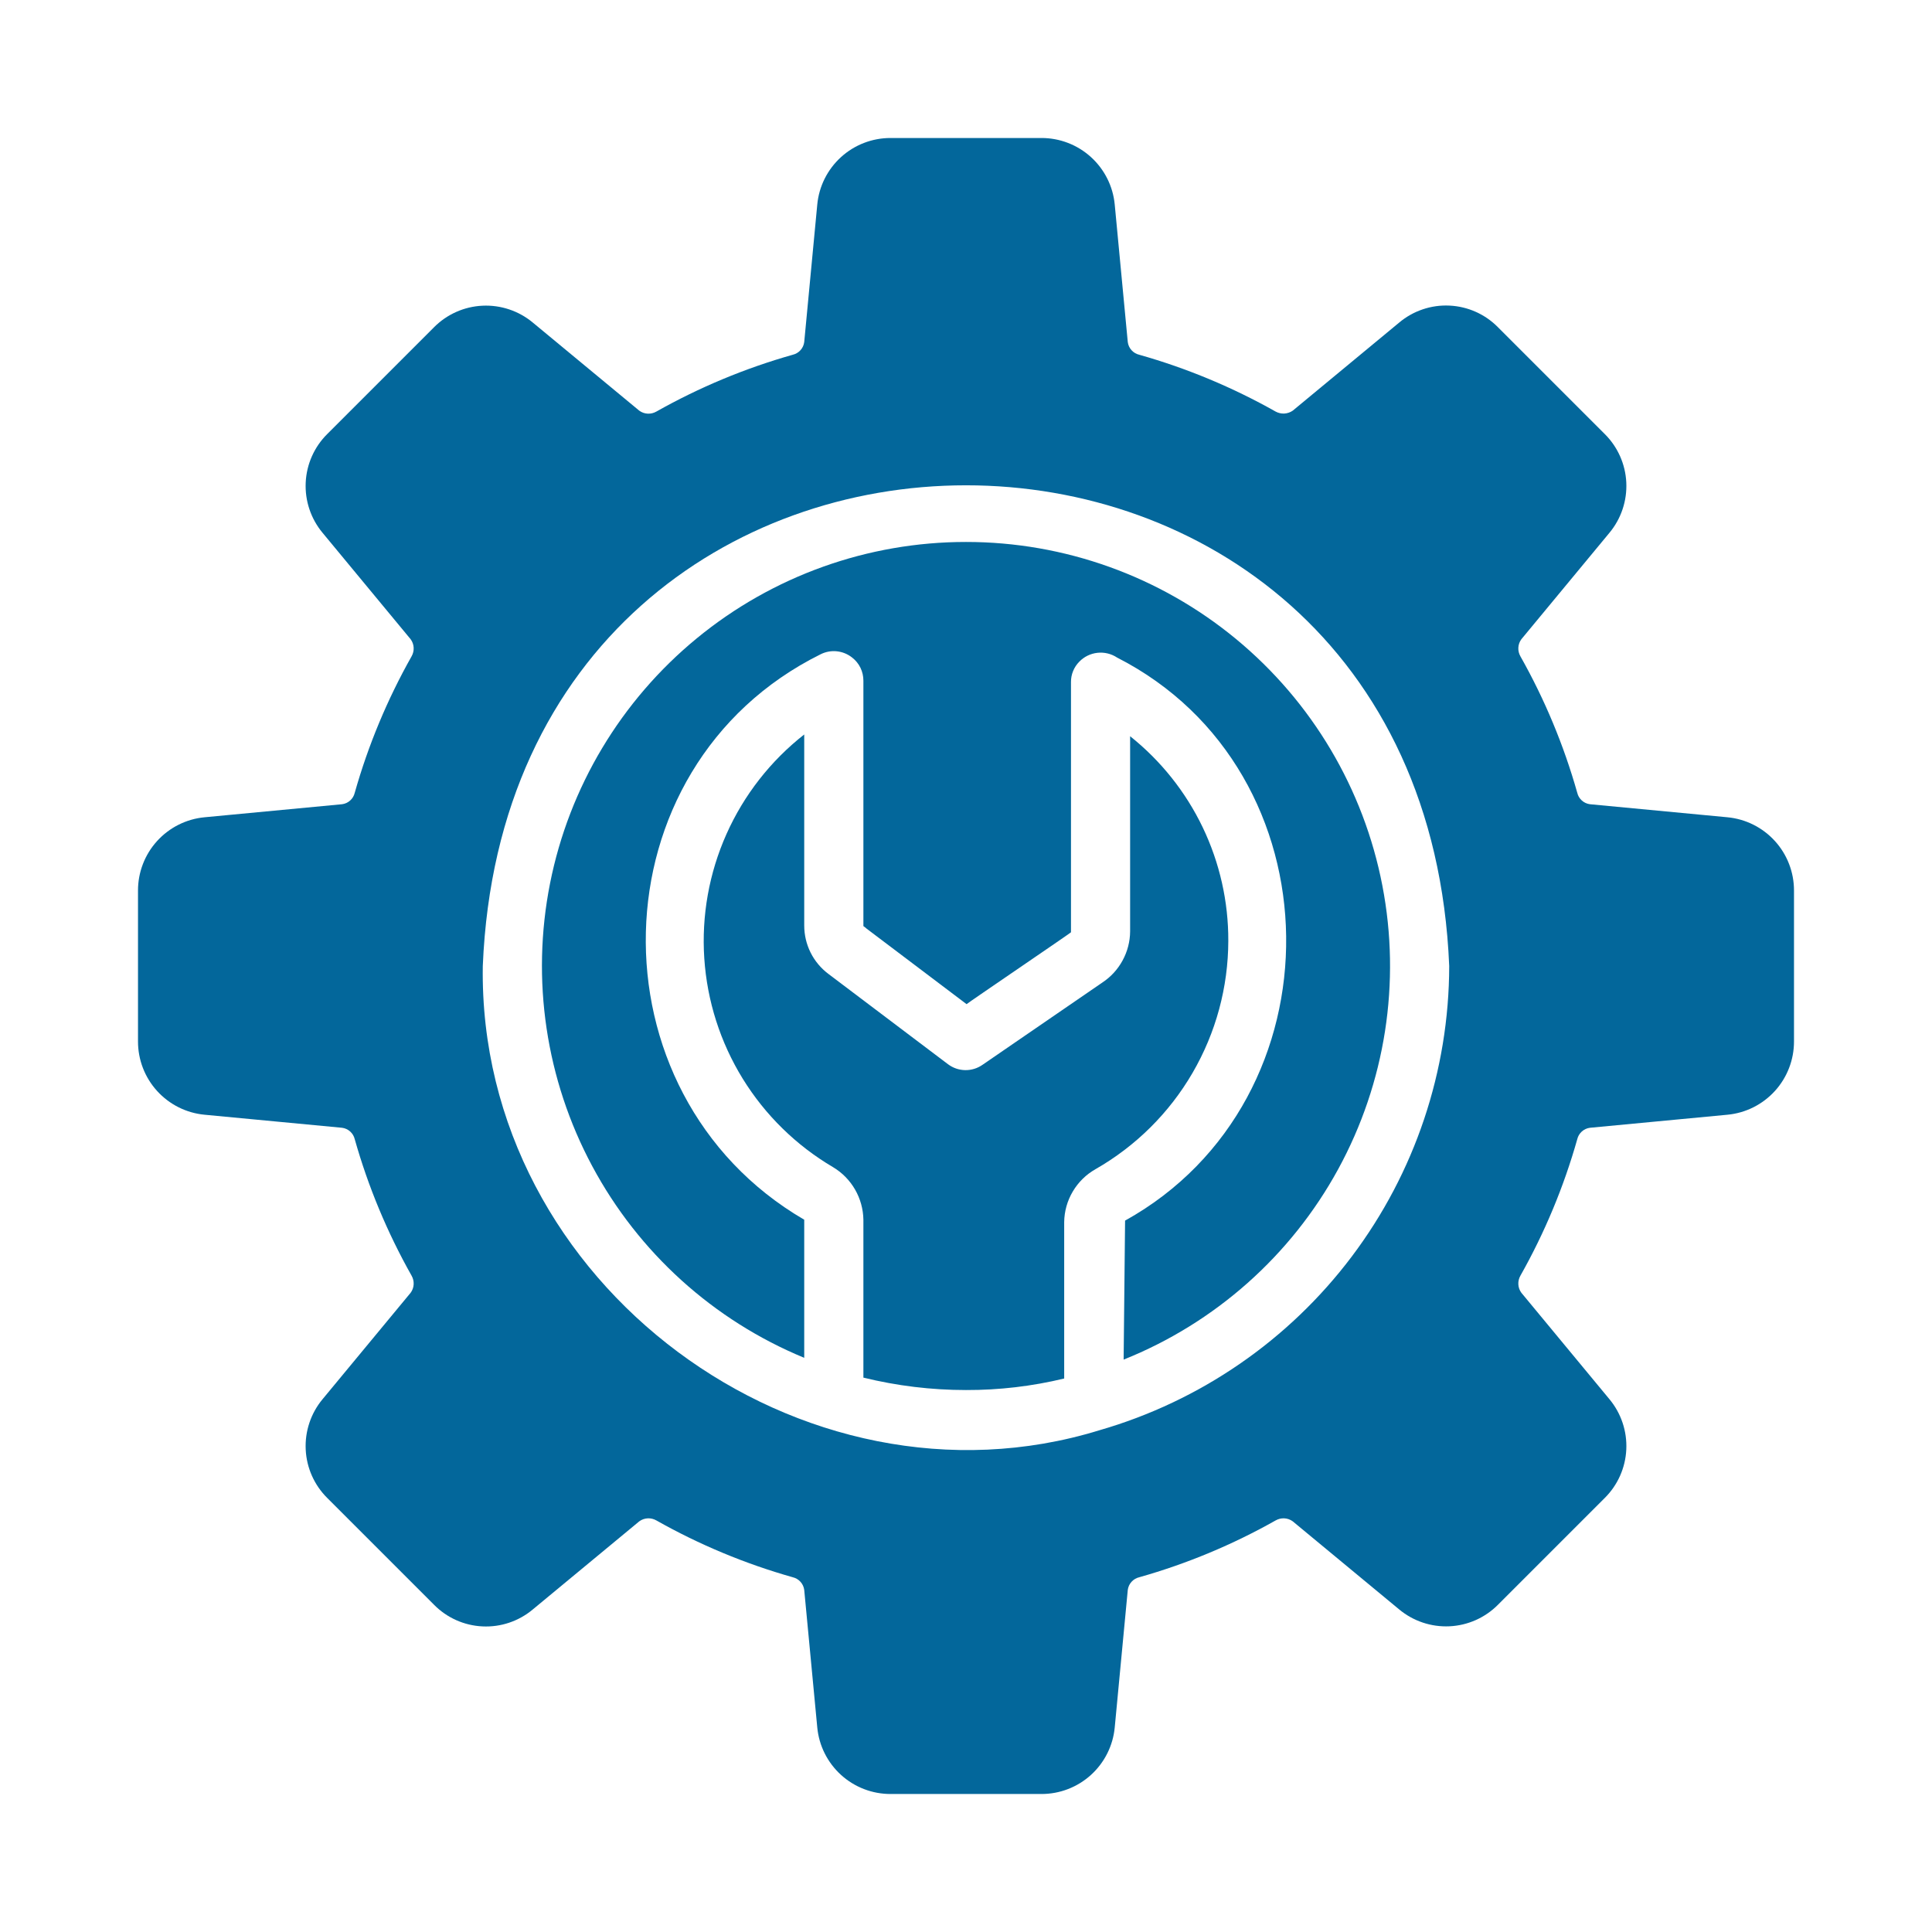
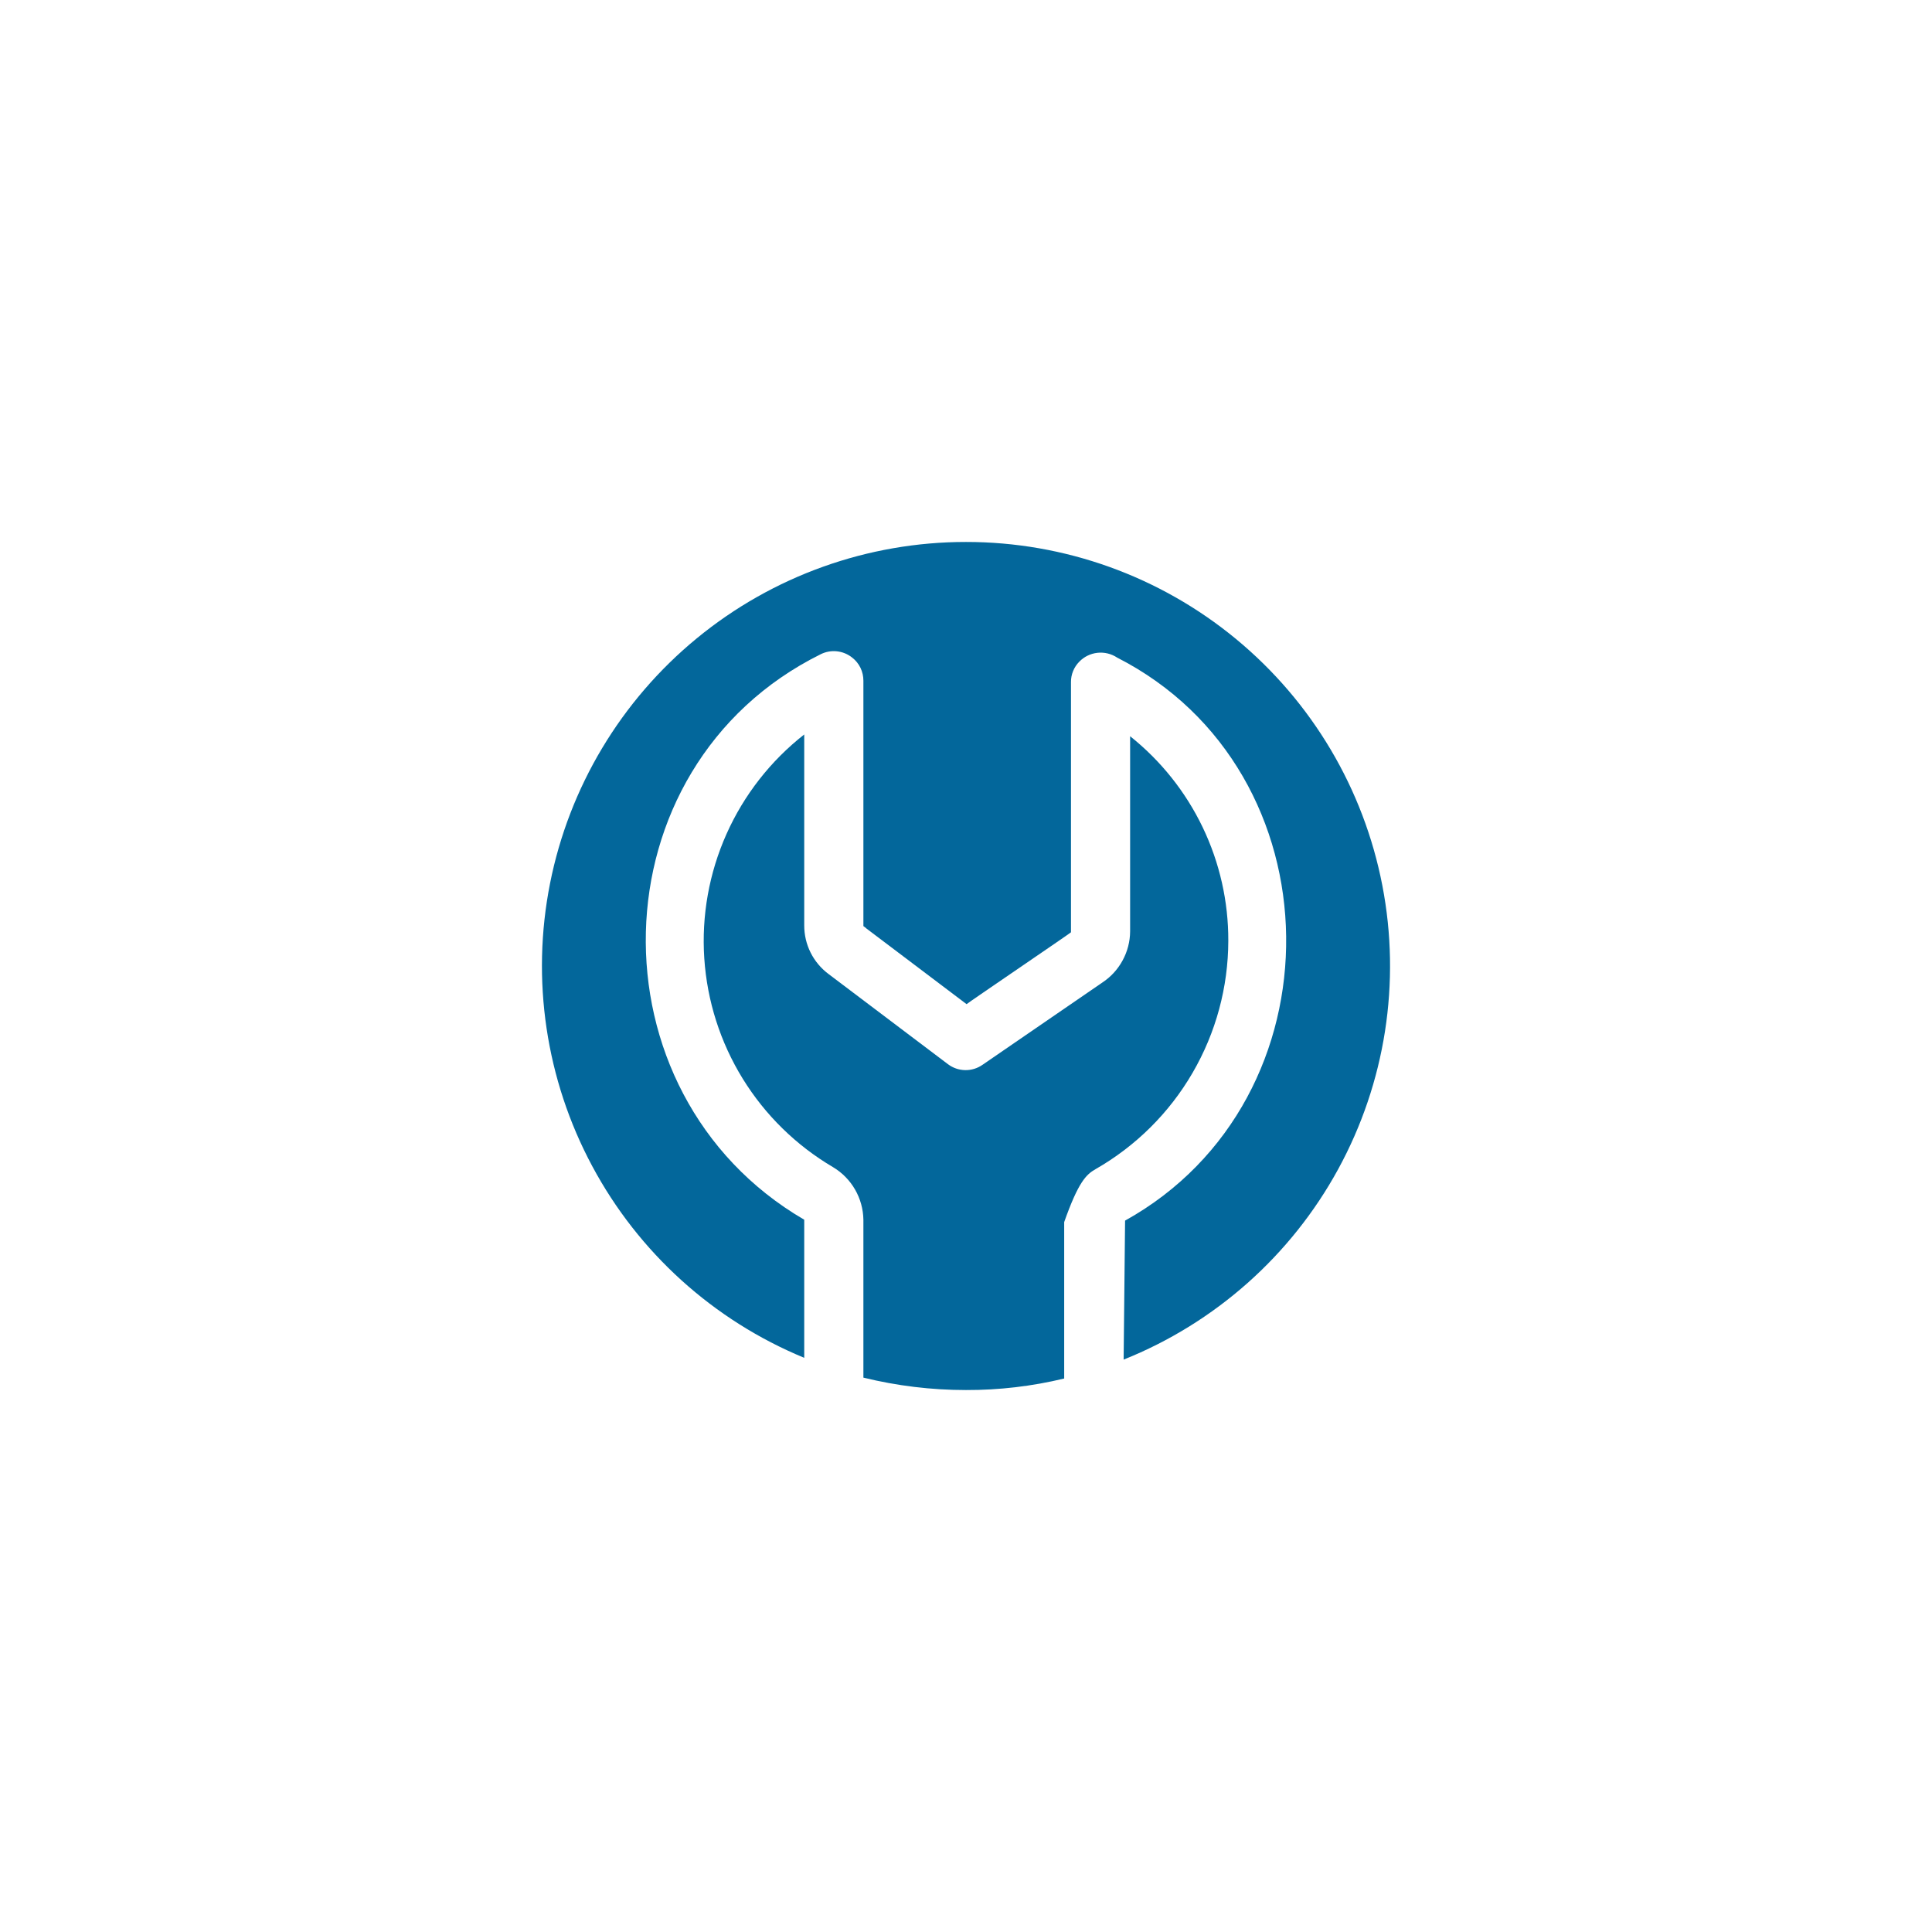
<svg xmlns="http://www.w3.org/2000/svg" width="56" height="56" viewBox="0 0 56 56" fill="none">
-   <path d="M50.071 23.689L46.086 23.311C45.998 23.3 45.915 23.262 45.849 23.202C45.783 23.142 45.737 23.064 45.717 22.977C45.327 21.599 44.775 20.273 44.071 19.026C44.027 18.949 44.005 18.862 44.01 18.773C44.014 18.685 44.045 18.6 44.097 18.529L46.651 15.443C46.99 15.035 47.164 14.515 47.139 13.985C47.114 13.455 46.891 12.954 46.514 12.58L43.42 9.486C43.047 9.107 42.546 8.883 42.015 8.858C41.485 8.832 40.964 9.008 40.557 9.349L37.471 11.903C37.399 11.953 37.314 11.982 37.227 11.987C37.139 11.992 37.051 11.971 36.974 11.929C35.727 11.226 34.401 10.673 33.023 10.283C32.936 10.263 32.858 10.217 32.798 10.151C32.738 10.085 32.7 10.002 32.689 9.914L32.311 5.929C32.261 5.4 32.015 4.91 31.622 4.553C31.229 4.196 30.716 3.999 30.186 4H25.814C25.284 3.999 24.771 4.196 24.378 4.553C23.985 4.91 23.739 5.4 23.689 5.929L23.311 9.914C23.3 10.002 23.262 10.085 23.202 10.151C23.142 10.217 23.064 10.263 22.977 10.283C21.599 10.673 20.273 11.226 19.026 11.929C18.949 11.973 18.862 11.995 18.773 11.99C18.685 11.986 18.6 11.955 18.529 11.903L15.443 9.349C15.035 9.01 14.515 8.836 13.985 8.861C13.455 8.886 12.954 9.109 12.58 9.486L9.486 12.58C9.109 12.954 8.886 13.455 8.861 13.985C8.836 14.515 9.01 15.035 9.349 15.443L11.903 18.529C11.955 18.6 11.986 18.685 11.99 18.773C11.995 18.862 11.973 18.949 11.929 19.026C11.226 20.273 10.673 21.599 10.283 22.977C10.263 23.064 10.217 23.142 10.151 23.202C10.085 23.262 10.002 23.3 9.914 23.311L5.929 23.689C5.4 23.739 4.91 23.985 4.553 24.378C4.196 24.771 3.999 25.284 4 25.814V30.186C3.999 30.716 4.196 31.229 4.553 31.622C4.91 32.015 5.4 32.261 5.929 32.311L9.914 32.689C10.002 32.7 10.085 32.738 10.151 32.798C10.217 32.858 10.263 32.936 10.283 33.023C10.673 34.401 11.226 35.727 11.929 36.974C11.973 37.051 11.995 37.138 11.99 37.227C11.986 37.315 11.955 37.4 11.903 37.471L9.349 40.557C9.01 40.965 8.836 41.485 8.861 42.015C8.886 42.545 9.109 43.046 9.486 43.42L12.58 46.514C12.953 46.893 13.454 47.117 13.985 47.142C14.515 47.168 15.036 46.992 15.443 46.651L18.529 44.097C18.6 44.045 18.685 44.014 18.773 44.01C18.862 44.005 18.949 44.027 19.026 44.071C20.273 44.775 21.599 45.327 22.977 45.717C23.064 45.737 23.142 45.783 23.202 45.849C23.262 45.915 23.3 45.998 23.311 46.086L23.689 50.071C23.739 50.6 23.985 51.09 24.378 51.447C24.771 51.804 25.284 52.001 25.814 52H30.186C30.716 52.001 31.229 51.804 31.622 51.447C32.015 51.09 32.261 50.6 32.311 50.071L32.689 46.086C32.7 45.998 32.738 45.915 32.798 45.849C32.858 45.783 32.936 45.737 33.023 45.717C34.401 45.327 35.727 44.775 36.974 44.071C37.051 44.027 37.138 44.005 37.227 44.01C37.315 44.014 37.4 44.045 37.471 44.097L40.557 46.651C40.965 46.99 41.485 47.164 42.015 47.139C42.545 47.114 43.046 46.891 43.42 46.514L46.514 43.42C46.891 43.046 47.114 42.545 47.139 42.015C47.164 41.485 46.99 40.965 46.651 40.557L44.097 37.471C44.045 37.4 44.014 37.315 44.01 37.227C44.005 37.138 44.027 37.051 44.071 36.974C44.775 35.727 45.327 34.401 45.717 33.023C45.737 32.936 45.783 32.858 45.849 32.798C45.915 32.738 45.998 32.7 46.086 32.689L50.071 32.311C50.6 32.261 51.09 32.015 51.447 31.622C51.804 31.229 52.001 30.716 52 30.186V25.814C52.001 25.284 51.804 24.771 51.447 24.378C51.09 23.985 50.6 23.739 50.071 23.689ZM31.866 41.457C23.259 44.107 13.853 37.24 13.994 28C14.762 9.423 41.238 9.422 42.006 28C42.002 31.039 41.011 33.994 39.182 36.421C37.353 38.848 34.786 40.615 31.866 41.457Z" fill="#03679B" />
-   <path d="M35.603 27.271C35.607 26.132 35.353 25.007 34.86 23.979C34.367 22.952 33.648 22.05 32.757 21.34V26.997C32.755 27.291 32.68 27.581 32.539 27.839C32.399 28.098 32.197 28.318 31.951 28.48L28.48 30.863C28.332 30.967 28.156 31.021 27.976 31.018C27.795 31.015 27.621 30.955 27.477 30.846L24.014 28.231C23.796 28.068 23.618 27.856 23.496 27.612C23.374 27.368 23.311 27.099 23.311 26.826V21.289C22.336 22.053 21.563 23.043 21.058 24.174C20.553 25.305 20.332 26.542 20.414 27.778C20.496 29.014 20.878 30.211 21.528 31.266C22.178 32.32 23.076 33.2 24.143 33.829C24.408 33.986 24.628 34.21 24.783 34.477C24.937 34.744 25.021 35.046 25.026 35.354V39.931C25.999 40.17 26.998 40.291 28 40.291C28.958 40.294 29.914 40.182 30.846 39.957V35.423C30.85 35.11 30.936 34.804 31.096 34.535C31.255 34.266 31.482 34.043 31.754 33.889C32.921 33.222 33.892 32.259 34.567 31.097C35.243 29.935 35.6 28.616 35.603 27.271Z" fill="#03679B" />
+   <path d="M35.603 27.271C35.607 26.132 35.353 25.007 34.86 23.979C34.367 22.952 33.648 22.05 32.757 21.34V26.997C32.755 27.291 32.68 27.581 32.539 27.839C32.399 28.098 32.197 28.318 31.951 28.48L28.48 30.863C28.332 30.967 28.156 31.021 27.976 31.018C27.795 31.015 27.621 30.955 27.477 30.846L24.014 28.231C23.796 28.068 23.618 27.856 23.496 27.612C23.374 27.368 23.311 27.099 23.311 26.826V21.289C22.336 22.053 21.563 23.043 21.058 24.174C20.553 25.305 20.332 26.542 20.414 27.778C20.496 29.014 20.878 30.211 21.528 31.266C22.178 32.32 23.076 33.2 24.143 33.829C24.408 33.986 24.628 34.21 24.783 34.477C24.937 34.744 25.021 35.046 25.026 35.354V39.931C25.999 40.17 26.998 40.291 28 40.291C28.958 40.294 29.914 40.182 30.846 39.957V35.423C31.255 34.266 31.482 34.043 31.754 33.889C32.921 33.222 33.892 32.259 34.567 31.097C35.243 29.935 35.6 28.616 35.603 27.271Z" fill="#03679B" />
  <path d="M28 15.709C25.155 15.708 22.398 16.694 20.199 18.5C18.001 20.305 16.496 22.817 15.943 25.607C15.39 28.398 15.822 31.294 17.166 33.801C18.509 36.309 20.681 38.272 23.311 39.357V35.354C17.025 31.693 17.2 22.233 23.783 18.966C23.929 18.892 24.093 18.861 24.255 18.878C24.418 18.895 24.572 18.958 24.7 19.06C24.802 19.139 24.884 19.24 24.941 19.356C24.997 19.472 25.026 19.6 25.026 19.729V26.843L25.094 26.894L25.111 26.911L28.017 29.106C28.073 29.054 30.986 27.076 31.043 27.023L31.043 19.771C31.042 19.662 31.062 19.553 31.104 19.452C31.145 19.35 31.206 19.258 31.283 19.18C31.423 19.035 31.609 18.944 31.81 18.922C32.01 18.9 32.212 18.949 32.38 19.06C38.825 22.348 38.924 31.874 32.611 35.38L32.569 39.409C35.22 38.347 37.419 36.395 38.788 33.889C40.157 31.382 40.61 28.477 40.069 25.672C39.529 22.868 38.028 20.339 35.826 18.521C33.623 16.703 30.856 15.708 28 15.709Z" fill="#03679B" />
</svg>